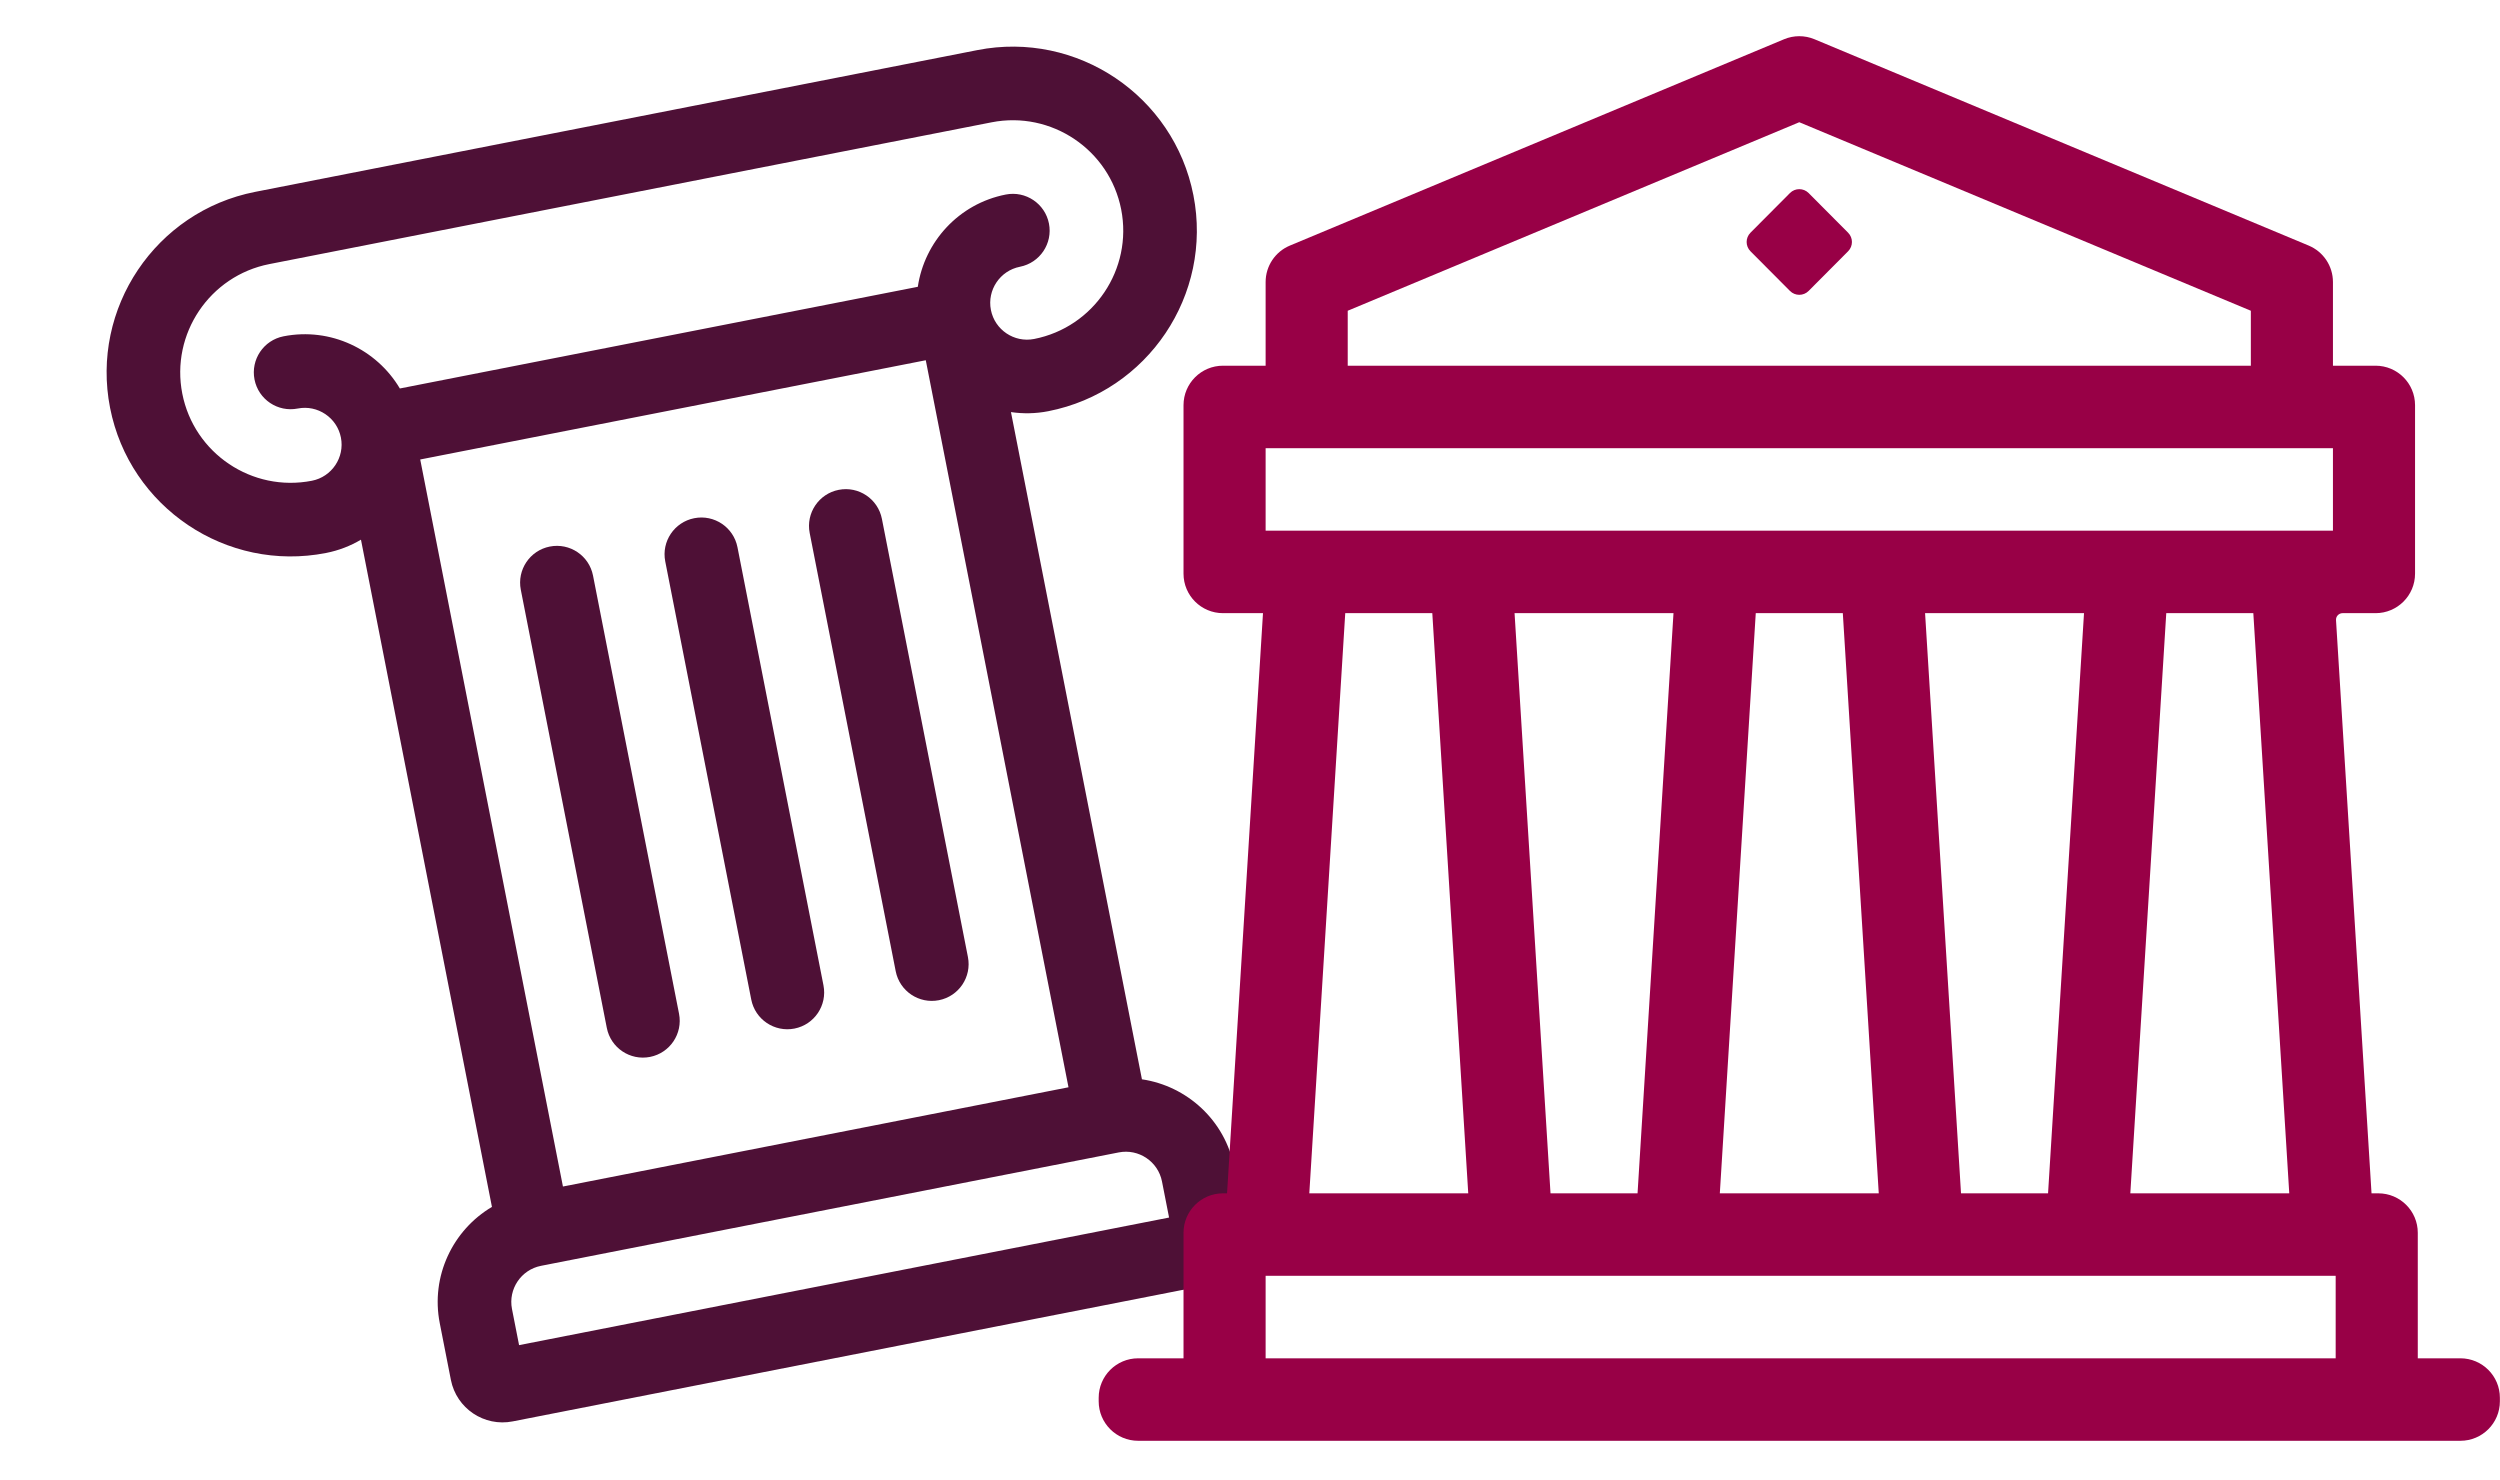
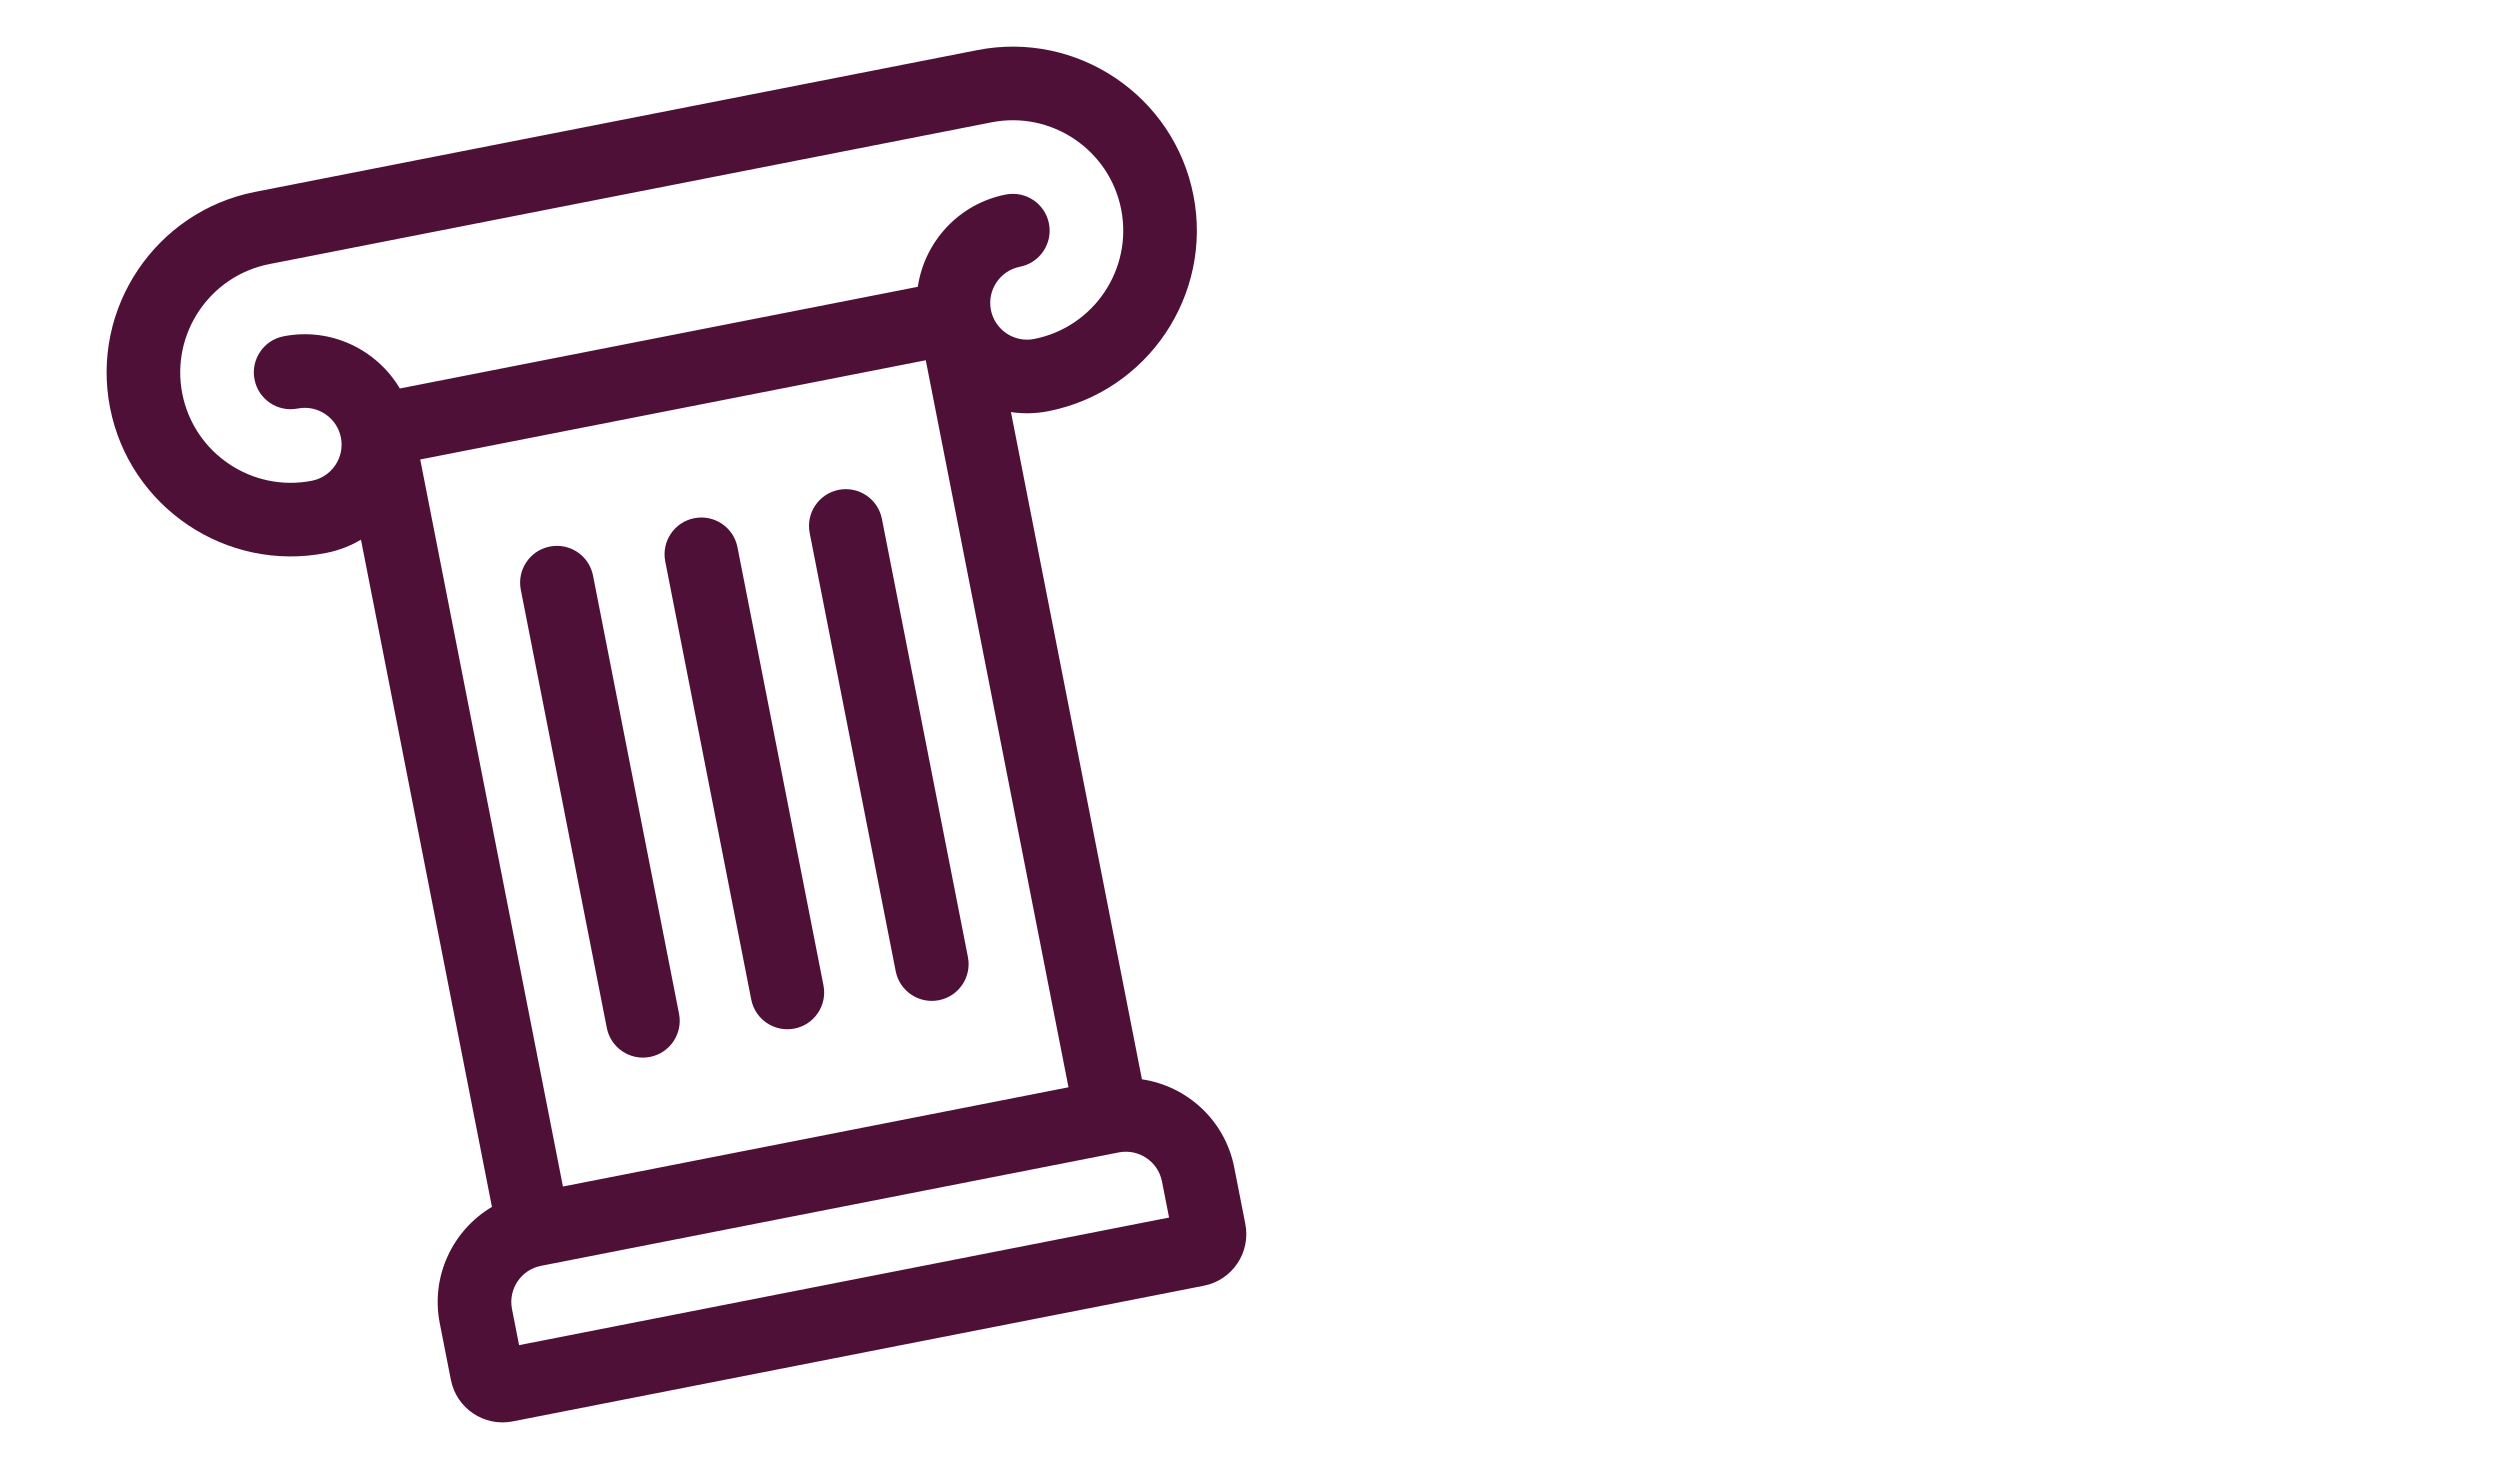
<svg xmlns="http://www.w3.org/2000/svg" width="380" height="225" viewBox="0 0 380 225" fill="none">
  <g clip-path="url(#clip0_1_405)">
    <path d="M79.162 89.642C78.567 86.611 80.542 83.671 83.573 83.076V83.076C86.605 82.481 89.544 84.456 90.139 87.487L103.213 154.086C103.808 157.117 101.833 160.057 98.801 160.652V160.652C95.77 161.247 92.83 159.272 92.235 156.24L79.162 89.642Z" fill="#4E1036" />
    <path d="M101.117 85.332C100.522 82.301 102.497 79.361 105.529 78.766V78.766C108.56 78.171 111.5 80.146 112.095 83.178L125.168 149.776C125.763 152.807 123.788 155.747 120.757 156.342V156.342C117.725 156.937 114.785 154.962 114.19 151.931L101.117 85.332Z" fill="#4E1036" />
    <path d="M123.073 81.023C122.478 77.991 124.453 75.051 127.484 74.456V74.456C130.515 73.861 133.455 75.836 134.05 78.868L147.124 145.466C147.719 148.497 145.744 151.437 142.712 152.032V152.032C139.681 152.627 136.741 150.652 136.146 147.621L123.073 81.023Z" fill="#4E1036" />
    <path d="M159.34 62.503C174.473 59.532 184.367 44.804 181.397 29.671C178.426 14.538 163.698 4.644 148.565 7.614L38.788 29.163C23.655 32.134 13.76 46.862 16.731 61.995C19.701 77.128 34.43 87.022 49.562 84.052C51.486 83.674 53.268 82.977 54.866 82.031L74.775 183.449C68.83 186.97 65.439 193.972 66.844 201.127L68.535 209.744C69.386 214.079 73.591 216.904 77.927 216.053L182.981 195.431C187.317 194.58 190.141 190.375 189.29 186.04L187.599 177.423C186.194 170.268 180.408 165.068 173.574 164.055L153.666 62.637C155.503 62.908 157.416 62.88 159.34 62.503ZM47.408 73.074C38.328 74.856 29.491 68.919 27.709 59.84C25.926 50.761 31.863 41.923 40.943 40.141L150.72 18.592C159.8 16.809 168.637 22.747 170.419 31.826C172.201 40.906 166.264 49.743 157.185 51.525C154.159 52.119 151.212 50.14 150.618 47.114C150.024 44.087 152.004 41.141 155.03 40.547V40.547C158.061 39.952 160.036 37.012 159.441 33.981V33.981C158.846 30.95 155.906 28.974 152.875 29.57V29.57C145.719 30.974 140.519 36.76 139.507 43.594L60.776 59.049C57.255 53.105 50.253 49.714 43.098 51.119V51.119C40.066 51.714 38.091 54.654 38.686 57.685V57.685C39.281 60.717 42.221 62.691 45.253 62.096V62.096C48.279 61.502 51.225 63.482 51.819 66.508C52.413 69.534 50.434 72.48 47.408 73.074ZM85.567 180.351L63.874 69.842L140.718 54.757L162.411 165.266L85.567 180.351ZM177.699 185.067L78.899 204.461L77.822 198.972C77.228 195.946 79.207 193 82.233 192.406L170.055 175.167C173.081 174.573 176.027 176.552 176.621 179.578L177.699 185.067Z" fill="#4E1036" />
  </g>
  <g clip-path="url(#clip1_1_405)">
    <path d="M367.503 187.386C367.503 184.072 364.817 181.386 361.503 181.386H360.472L355.074 94.263C355.038 93.688 355.495 93.201 356.072 93.201H361.087C364.401 93.201 367.087 90.515 367.087 87.201V61.587C367.087 58.273 364.401 55.587 361.087 55.587H354.608V42.864C354.608 40.443 353.154 38.26 350.92 37.327L275.802 5.965C274.323 5.347 272.658 5.347 271.179 5.965L196.064 37.327C193.83 38.26 192.375 40.443 192.375 42.864V55.587H185.895C182.581 55.587 179.895 58.273 179.895 61.587V87.201C179.895 90.515 182.581 93.201 185.895 93.201H191.974L186.512 181.386H185.895C182.581 181.386 179.895 184.072 179.895 187.386V206.463H173C169.686 206.463 167 209.149 167 212.463V213C167 216.314 169.686 219 173 219H373.982C377.296 219 379.982 216.314 379.982 213V212.463C379.982 209.149 377.296 206.463 373.982 206.463H367.503V187.386ZM347.967 181.386H323.809L329.272 93.201H342.505L347.967 181.386ZM248.908 181.386H235.677L230.213 93.201H254.371L248.908 181.386ZM266.875 93.201H280.108L285.571 181.386H261.413L266.875 93.201ZM292.611 93.201H316.769L311.305 181.386H298.074L292.611 93.201ZM204.854 47.234L273.49 18.577L342.128 47.234V55.589H204.854V47.234ZM192.375 80.664V68.126H354.607V80.664C354.607 80.664 198.572 80.664 192.375 80.664ZM204.477 93.201H217.71L223.173 181.386H199.015L204.477 93.201ZM192.375 206.463V193.923H355.023V206.463H192.375Z" fill="#980046" />
    <path d="M274.909 44.223C274.128 45.009 272.856 45.009 272.074 44.223L266.072 38.193C265.295 37.413 265.295 36.151 266.072 35.371L272.074 29.341C272.856 28.555 274.128 28.555 274.909 29.341L280.912 35.371C281.688 36.151 281.688 37.413 280.912 38.193L274.909 44.223Z" fill="#980046" />
  </g>
  <defs>
    <clipPath id="clip0_1_405">
      <rect width="190.929" height="190.929" fill="white" transform="translate(0 36.777) rotate(-11.106)" />
    </clipPath>
    <clipPath id="clip1_1_405">
-       <rect width="213" height="214" fill="white" transform="translate(167 5)" />
-     </clipPath>
+       </clipPath>
  </defs>
</svg>